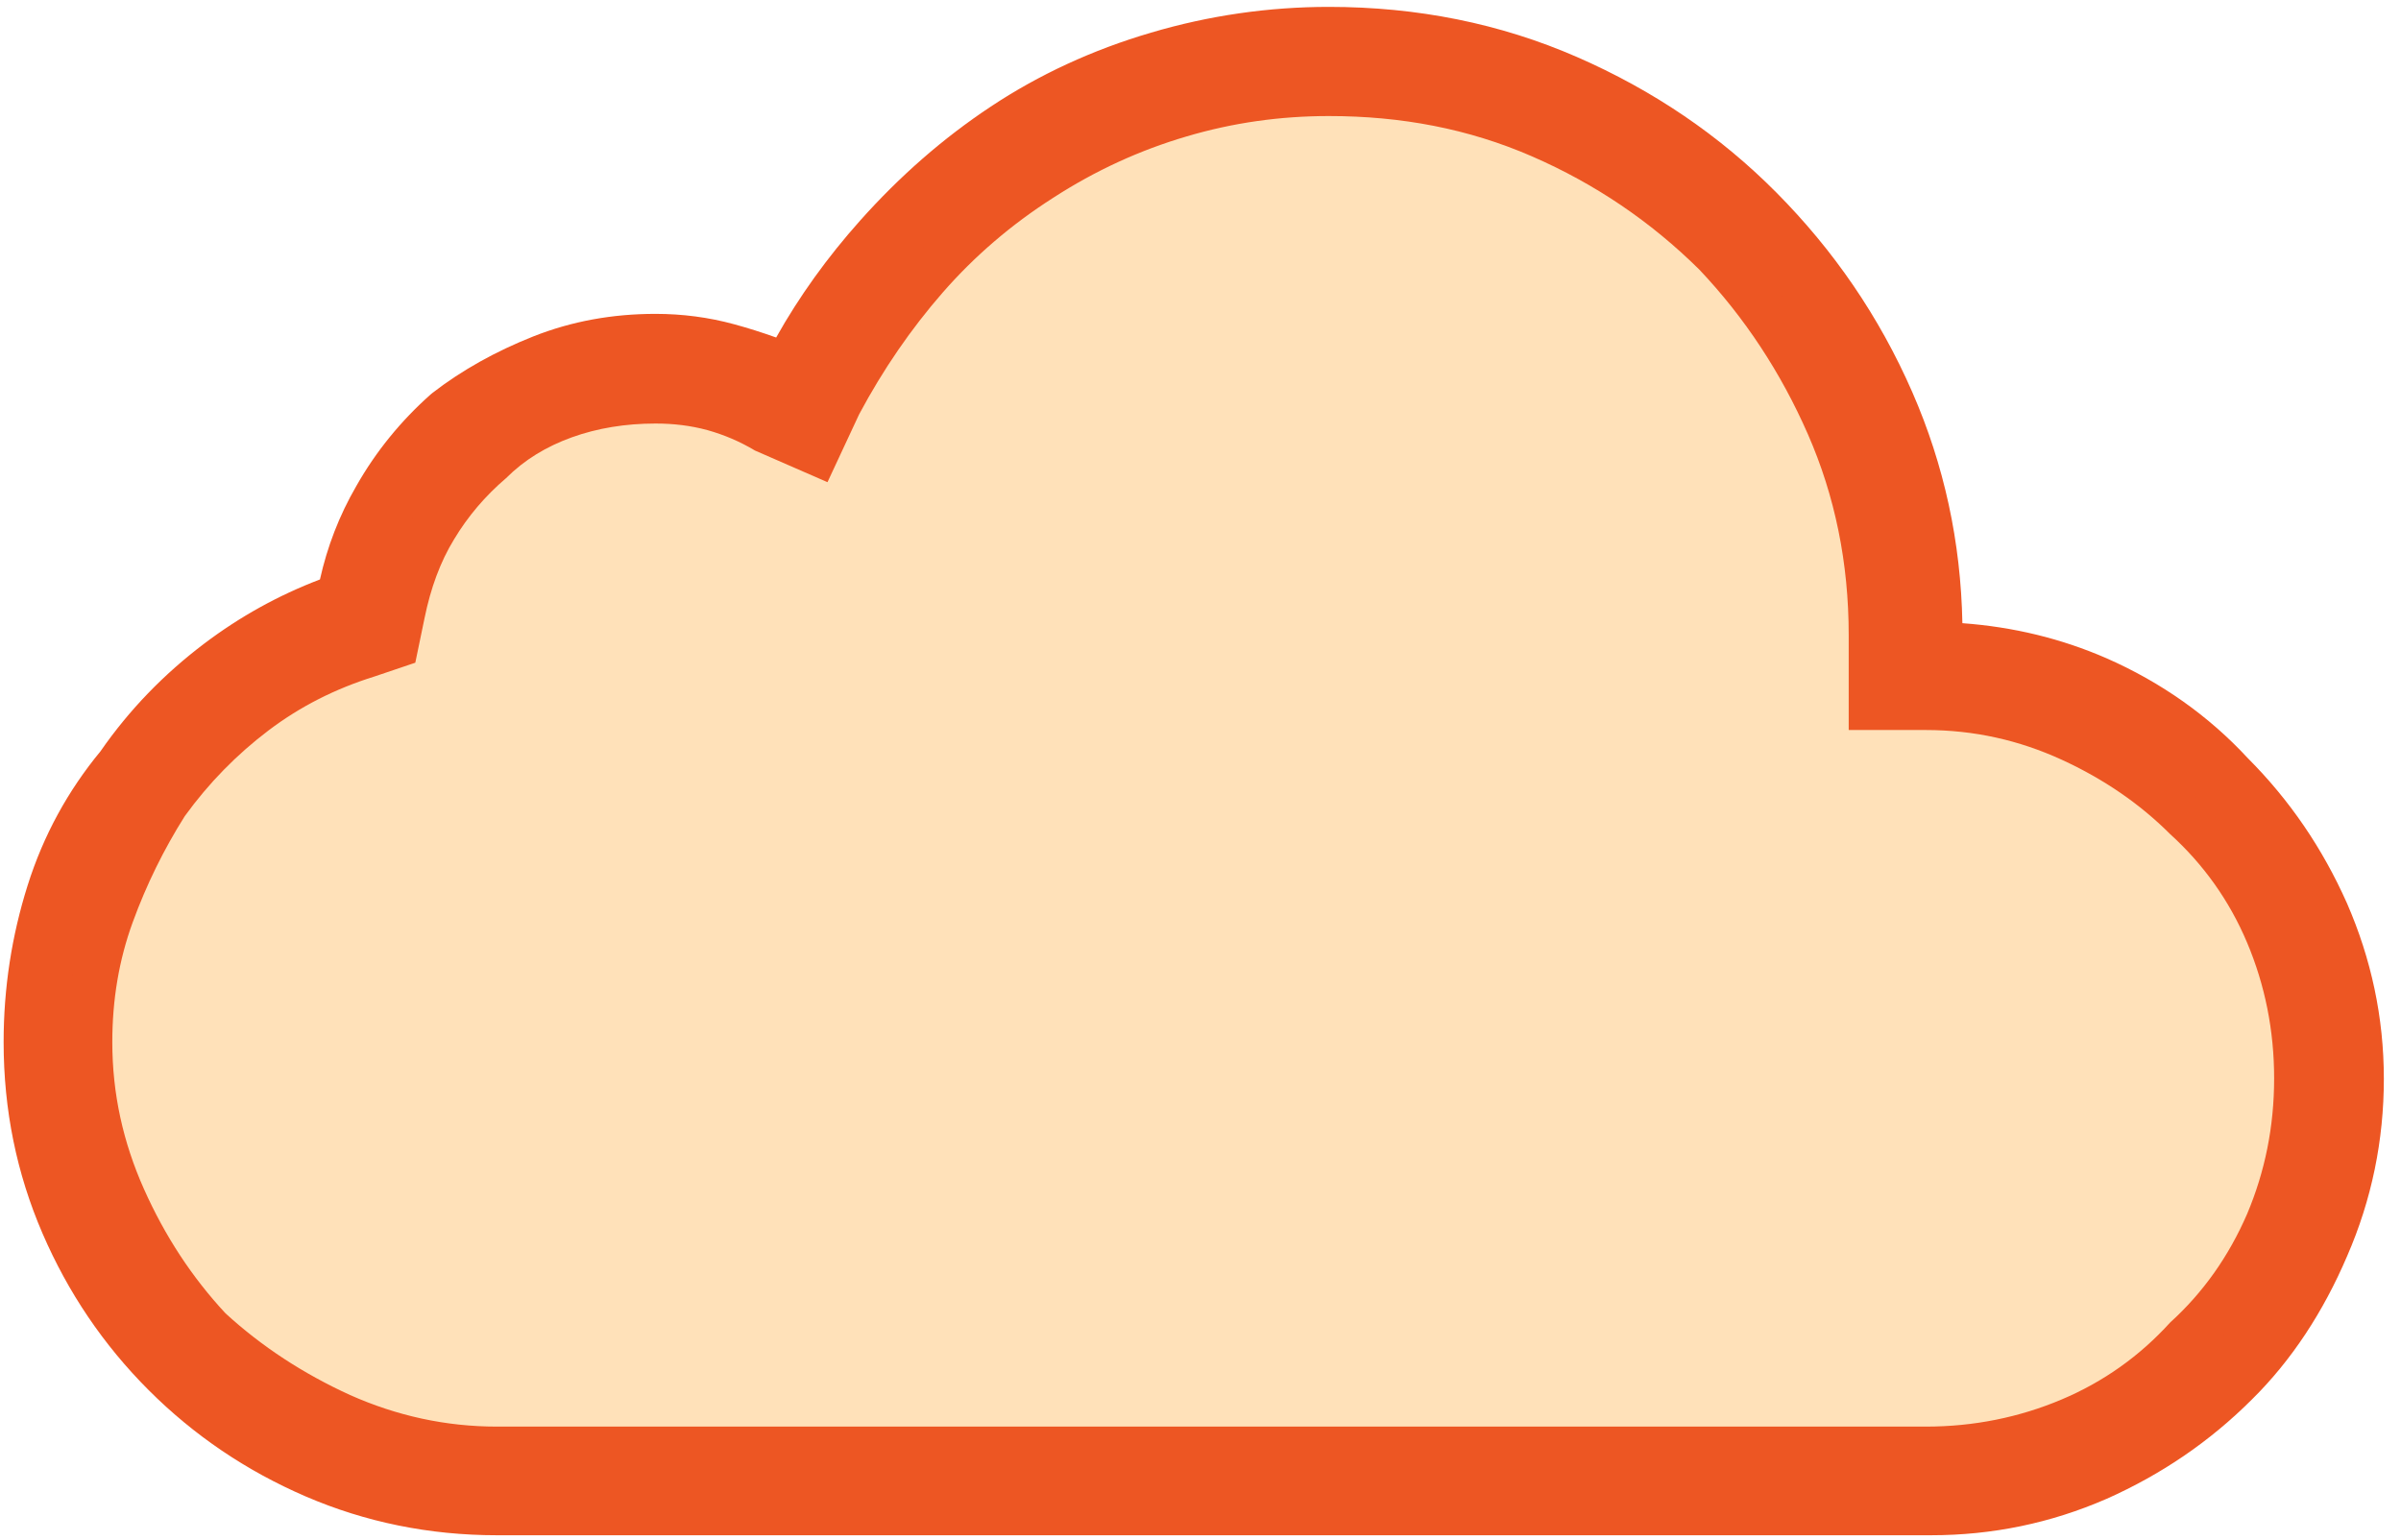
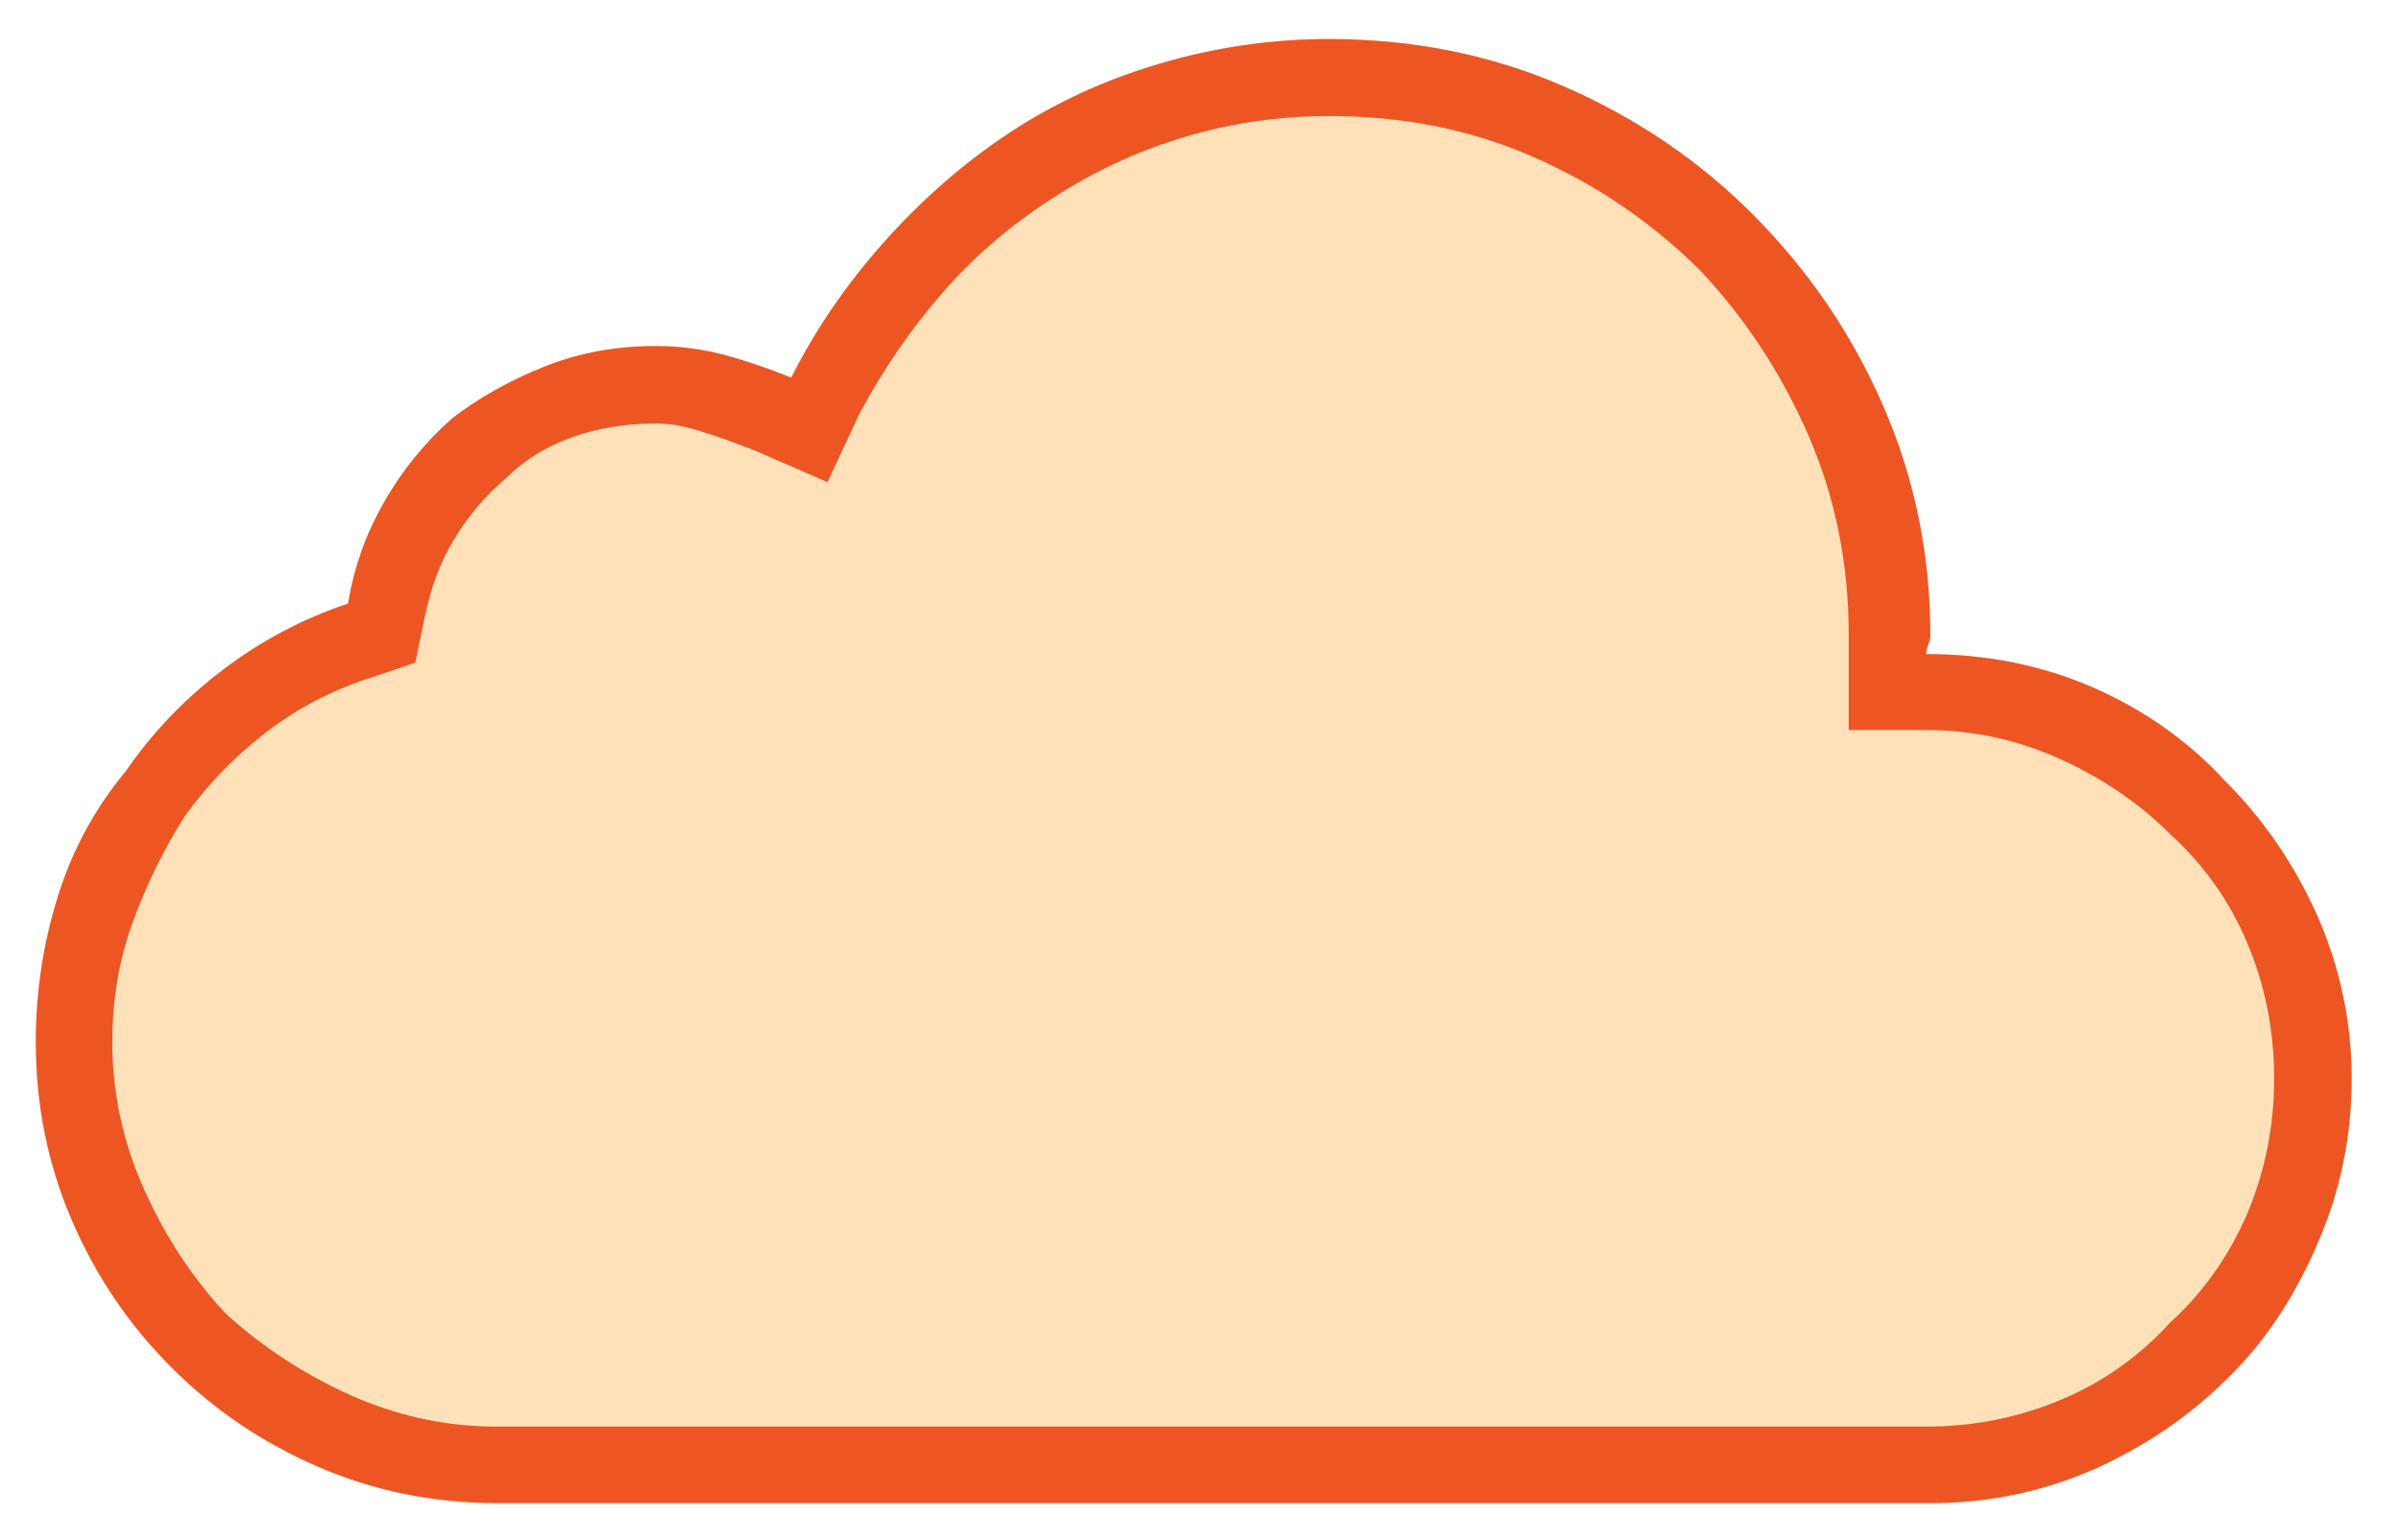
<svg xmlns="http://www.w3.org/2000/svg" width="106" height="68" viewBox="0 0 106 68" fill="none">
  <path d="M58.669 1.724C62.385 1.724 65.853 2.422 69.051 3.818C72.249 5.215 75.041 7.106 77.429 9.516C79.816 11.926 81.73 14.696 83.126 17.894C84.522 21.091 85.221 24.47 85.221 28.073C85.221 28.208 85.176 28.343 85.131 28.478C85.063 28.613 85.04 28.748 85.04 28.884C87.698 28.884 90.153 29.379 92.427 30.37C94.679 31.361 96.616 32.735 98.215 34.469C99.949 36.203 101.3 38.184 102.314 40.459C103.305 42.734 103.822 45.121 103.822 47.643C103.822 50.165 103.327 52.597 102.314 54.917C101.323 57.237 100.017 59.218 98.418 60.795C96.683 62.529 94.702 63.88 92.427 64.894C90.153 65.885 87.766 66.38 85.243 66.38H21.939C19.146 66.38 16.511 65.84 14.056 64.781C11.602 63.723 9.44 62.259 7.57 60.389C5.701 58.52 4.237 56.358 3.179 53.904C2.121 51.449 1.58 48.837 1.58 46.022C1.58 43.77 1.918 41.608 2.571 39.536C3.224 37.464 4.237 35.64 5.566 34.041C6.76 32.307 8.201 30.82 9.868 29.559C11.534 28.298 13.358 27.33 15.363 26.654C15.633 25.055 16.151 23.569 16.962 22.172C17.75 20.776 18.763 19.538 19.957 18.479C21.15 17.556 22.524 16.79 24.055 16.182C25.587 15.574 27.208 15.281 28.942 15.281C30.001 15.281 31.037 15.416 32.028 15.687C33.019 15.957 33.987 16.295 34.933 16.677C35.991 14.561 37.365 12.556 39.031 10.687C40.698 8.818 42.522 7.219 44.526 5.89C46.531 4.562 48.76 3.526 51.215 2.805C53.647 2.084 56.147 1.724 58.669 1.724Z" fill="#FFE1B9" />
-   <path d="M58.669 1.724C62.385 1.724 65.853 2.422 69.051 3.818C72.249 5.215 75.041 7.106 77.429 9.516C79.816 11.926 81.73 14.696 83.126 17.894C84.522 21.091 85.221 24.47 85.221 28.073C85.221 28.208 85.176 28.343 85.131 28.478C85.063 28.613 85.04 28.748 85.04 28.884C87.698 28.884 90.153 29.379 92.427 30.37C94.679 31.361 96.616 32.735 98.215 34.469C99.949 36.203 101.3 38.184 102.314 40.459C103.305 42.734 103.822 45.121 103.822 47.643C103.822 50.165 103.327 52.597 102.314 54.917C101.323 57.237 100.017 59.218 98.418 60.795C96.683 62.529 94.702 63.88 92.427 64.894C90.153 65.885 87.766 66.38 85.243 66.38H21.939C19.146 66.38 16.511 65.84 14.056 64.781C11.602 63.723 9.44 62.259 7.57 60.389C5.701 58.52 4.237 56.358 3.179 53.904C2.121 51.449 1.58 48.837 1.58 46.022C1.58 43.77 1.918 41.608 2.571 39.536C3.224 37.464 4.237 35.64 5.566 34.041C6.76 32.307 8.201 30.82 9.868 29.559C11.534 28.298 13.358 27.33 15.363 26.654C15.633 25.055 16.151 23.569 16.962 22.172C17.75 20.776 18.763 19.538 19.957 18.479C21.15 17.556 22.524 16.79 24.055 16.182C25.587 15.574 27.208 15.281 28.942 15.281C30.001 15.281 31.037 15.416 32.028 15.687C33.019 15.957 33.987 16.295 34.933 16.677C35.991 14.561 37.365 12.556 39.031 10.687C40.698 8.818 42.522 7.219 44.526 5.89C46.531 4.562 48.76 3.526 51.215 2.805C53.647 2.084 56.147 1.724 58.669 1.724ZM58.669 5.125C56.53 5.125 54.435 5.417 52.386 6.025C50.314 6.633 48.355 7.534 46.508 8.728C44.639 9.921 43.017 11.318 41.621 12.917C40.225 14.516 38.986 16.317 37.928 18.299L36.532 21.294L33.334 19.898C32.658 19.493 31.96 19.2 31.239 18.997C30.496 18.794 29.73 18.704 28.942 18.704C27.614 18.704 26.375 18.907 25.249 19.312C24.123 19.718 23.155 20.303 22.344 21.114C21.421 21.902 20.655 22.803 20.047 23.817C19.439 24.807 19.011 25.978 18.741 27.307L18.335 29.266L16.534 29.875C14.8 30.415 13.246 31.203 11.849 32.262C10.453 33.32 9.214 34.581 8.156 36.045C7.233 37.509 6.467 39.063 5.859 40.729C5.251 42.396 4.958 44.152 4.958 46.022C4.958 48.296 5.431 50.436 6.354 52.507C7.278 54.579 8.471 56.403 9.958 58.002C11.557 59.466 13.381 60.66 15.453 61.606C17.524 62.529 19.686 63.002 21.939 63.002H84.41H85.018C87.135 63.002 89.139 62.596 91.008 61.808C92.878 61.02 94.477 59.872 95.805 58.408C97.269 57.079 98.395 55.48 99.206 53.611C99.994 51.742 100.399 49.76 100.399 47.62C100.399 45.504 99.994 43.499 99.206 41.63C98.418 39.761 97.269 38.162 95.805 36.833C94.477 35.505 92.878 34.401 91.008 33.545C89.139 32.69 87.157 32.239 85.018 32.239H81.617V28.838C81.617 28.703 81.617 28.613 81.617 28.546C81.617 28.478 81.617 28.388 81.617 28.253V28.05C81.617 24.852 81.009 21.902 79.816 19.177C78.622 16.452 77.023 14.02 75.019 11.903C72.879 9.786 70.425 8.12 67.632 6.904C64.84 5.688 61.867 5.125 58.669 5.125Z" fill="#ED5623" />
-   <path fill-rule="evenodd" clip-rule="evenodd" d="M58.669 3.144C56.283 3.144 53.919 3.485 51.618 4.167L51.615 4.168C49.292 4.85 47.193 5.826 45.311 7.074C43.415 8.331 41.682 9.848 40.092 11.632C38.503 13.414 37.202 15.315 36.203 17.313C35.872 17.975 35.087 18.272 34.4 17.994C33.497 17.628 32.582 17.31 31.654 17.057C30.79 16.821 29.88 16.701 28.942 16.701C27.373 16.701 25.931 16.965 24.579 17.502C23.174 18.06 21.932 18.753 20.863 19.573C19.799 20.524 18.899 21.63 18.198 22.871L18.19 22.886C17.47 24.125 17.007 25.448 16.763 26.891C16.676 27.407 16.312 27.833 15.816 28C13.957 28.626 12.27 29.522 10.725 30.692C9.174 31.865 7.84 33.242 6.736 34.846C6.712 34.881 6.686 34.915 6.658 34.948C5.445 36.408 4.522 38.07 3.925 39.963C3.316 41.896 3 43.914 3 46.022C3 48.648 3.503 51.069 4.483 53.341C5.471 55.633 6.834 57.645 8.575 59.385C10.316 61.126 12.327 62.489 14.619 63.477C16.891 64.457 19.334 64.96 21.939 64.96H85.243C87.571 64.96 89.763 64.505 91.855 63.594C93.973 62.65 95.807 61.397 97.414 59.791L97.421 59.784C98.87 58.355 100.079 56.534 101.008 54.359L101.012 54.349C101.946 52.212 102.403 49.974 102.403 47.643C102.403 45.324 101.928 43.132 101.014 41.032C100.07 38.914 98.817 37.079 97.211 35.473C97.197 35.459 97.184 35.445 97.171 35.431C95.71 33.847 93.937 32.586 91.858 31.671C89.775 30.764 87.515 30.304 85.041 30.304C84.256 30.304 83.621 29.668 83.621 28.884C83.621 28.617 83.661 28.302 83.801 27.973C83.788 24.598 83.128 21.447 81.825 18.462C80.501 15.43 78.688 12.805 76.42 10.515C74.165 8.239 71.523 6.447 68.483 5.12C65.476 3.807 62.203 3.144 58.669 3.144ZM86.636 27.521C86.567 23.932 85.832 20.543 84.428 17.325C82.959 13.962 80.944 11.047 78.438 8.517C75.918 5.974 72.975 3.982 69.619 2.517C66.23 1.037 62.567 0.304 58.669 0.304C56.011 0.304 53.376 0.684 50.813 1.443C48.228 2.202 45.868 3.297 43.742 4.707C41.629 6.107 39.714 7.788 37.972 9.742C36.526 11.363 35.285 13.088 34.266 14.905C33.656 14.687 33.035 14.489 32.401 14.317C31.284 14.012 30.122 13.861 28.942 13.861C27.044 13.861 25.243 14.183 23.532 14.862C21.891 15.514 20.398 16.342 19.088 17.356C19.063 17.375 19.038 17.396 19.015 17.417C17.71 18.574 16.597 19.932 15.729 21.467C14.973 22.771 14.448 24.144 14.125 25.59C12.28 26.294 10.579 27.24 9.011 28.427C7.245 29.763 5.709 31.341 4.433 33.183C3.009 34.909 1.919 36.88 1.217 39.109C0.52 41.319 0.16 43.625 0.16 46.022C0.16 49.025 0.738 51.829 1.875 54.466C3.004 57.084 4.569 59.396 6.566 61.394C8.564 63.391 10.877 64.956 13.494 66.085C16.131 67.222 18.958 67.8 21.939 67.8H85.243C87.958 67.8 90.539 67.265 92.994 66.195L93.005 66.191C95.432 65.109 97.559 63.661 99.418 61.803C101.164 60.081 102.566 57.941 103.618 55.48C104.709 52.978 105.243 50.354 105.243 47.643C105.243 44.919 104.682 42.34 103.616 39.892L103.611 39.881C102.533 37.461 101.09 35.341 99.24 33.485C97.507 31.612 95.414 30.133 92.999 29.07L92.994 29.068C90.997 28.198 88.878 27.684 86.636 27.521Z" fill="#ED5623" />
+   <path d="M58.669 1.724C62.385 1.724 65.853 2.422 69.051 3.818C72.249 5.215 75.041 7.106 77.429 9.516C79.816 11.926 81.73 14.696 83.126 17.894C84.522 21.091 85.221 24.47 85.221 28.073C85.221 28.208 85.176 28.343 85.131 28.478C85.063 28.613 85.04 28.748 85.04 28.884C87.698 28.884 90.153 29.379 92.427 30.37C94.679 31.361 96.616 32.735 98.215 34.469C99.949 36.203 101.3 38.184 102.314 40.459C103.305 42.734 103.822 45.121 103.822 47.643C103.822 50.165 103.327 52.597 102.314 54.917C101.323 57.237 100.017 59.218 98.418 60.795C96.683 62.529 94.702 63.88 92.427 64.894C90.153 65.885 87.766 66.38 85.243 66.38H21.939C19.146 66.38 16.511 65.84 14.056 64.781C11.602 63.723 9.44 62.259 7.57 60.389C5.701 58.52 4.237 56.358 3.179 53.904C2.121 51.449 1.58 48.837 1.58 46.022C1.58 43.77 1.918 41.608 2.571 39.536C3.224 37.464 4.237 35.64 5.566 34.041C6.76 32.307 8.201 30.82 9.868 29.559C11.534 28.298 13.358 27.33 15.363 26.654C15.633 25.055 16.151 23.569 16.962 22.172C17.75 20.776 18.763 19.538 19.957 18.479C21.15 17.556 22.524 16.79 24.055 16.182C25.587 15.574 27.208 15.281 28.942 15.281C30.001 15.281 31.037 15.416 32.028 15.687C33.019 15.957 33.987 16.295 34.933 16.677C35.991 14.561 37.365 12.556 39.031 10.687C40.698 8.818 42.522 7.219 44.526 5.89C46.531 4.562 48.76 3.526 51.215 2.805C53.647 2.084 56.147 1.724 58.669 1.724ZM58.669 5.125C56.53 5.125 54.435 5.417 52.386 6.025C50.314 6.633 48.355 7.534 46.508 8.728C44.639 9.921 43.017 11.318 41.621 12.917C40.225 14.516 38.986 16.317 37.928 18.299L36.532 21.294L33.334 19.898C30.496 18.794 29.73 18.704 28.942 18.704C27.614 18.704 26.375 18.907 25.249 19.312C24.123 19.718 23.155 20.303 22.344 21.114C21.421 21.902 20.655 22.803 20.047 23.817C19.439 24.807 19.011 25.978 18.741 27.307L18.335 29.266L16.534 29.875C14.8 30.415 13.246 31.203 11.849 32.262C10.453 33.32 9.214 34.581 8.156 36.045C7.233 37.509 6.467 39.063 5.859 40.729C5.251 42.396 4.958 44.152 4.958 46.022C4.958 48.296 5.431 50.436 6.354 52.507C7.278 54.579 8.471 56.403 9.958 58.002C11.557 59.466 13.381 60.66 15.453 61.606C17.524 62.529 19.686 63.002 21.939 63.002H84.41H85.018C87.135 63.002 89.139 62.596 91.008 61.808C92.878 61.02 94.477 59.872 95.805 58.408C97.269 57.079 98.395 55.48 99.206 53.611C99.994 51.742 100.399 49.76 100.399 47.62C100.399 45.504 99.994 43.499 99.206 41.63C98.418 39.761 97.269 38.162 95.805 36.833C94.477 35.505 92.878 34.401 91.008 33.545C89.139 32.69 87.157 32.239 85.018 32.239H81.617V28.838C81.617 28.703 81.617 28.613 81.617 28.546C81.617 28.478 81.617 28.388 81.617 28.253V28.05C81.617 24.852 81.009 21.902 79.816 19.177C78.622 16.452 77.023 14.02 75.019 11.903C72.879 9.786 70.425 8.12 67.632 6.904C64.84 5.688 61.867 5.125 58.669 5.125Z" fill="#ED5623" />
</svg>